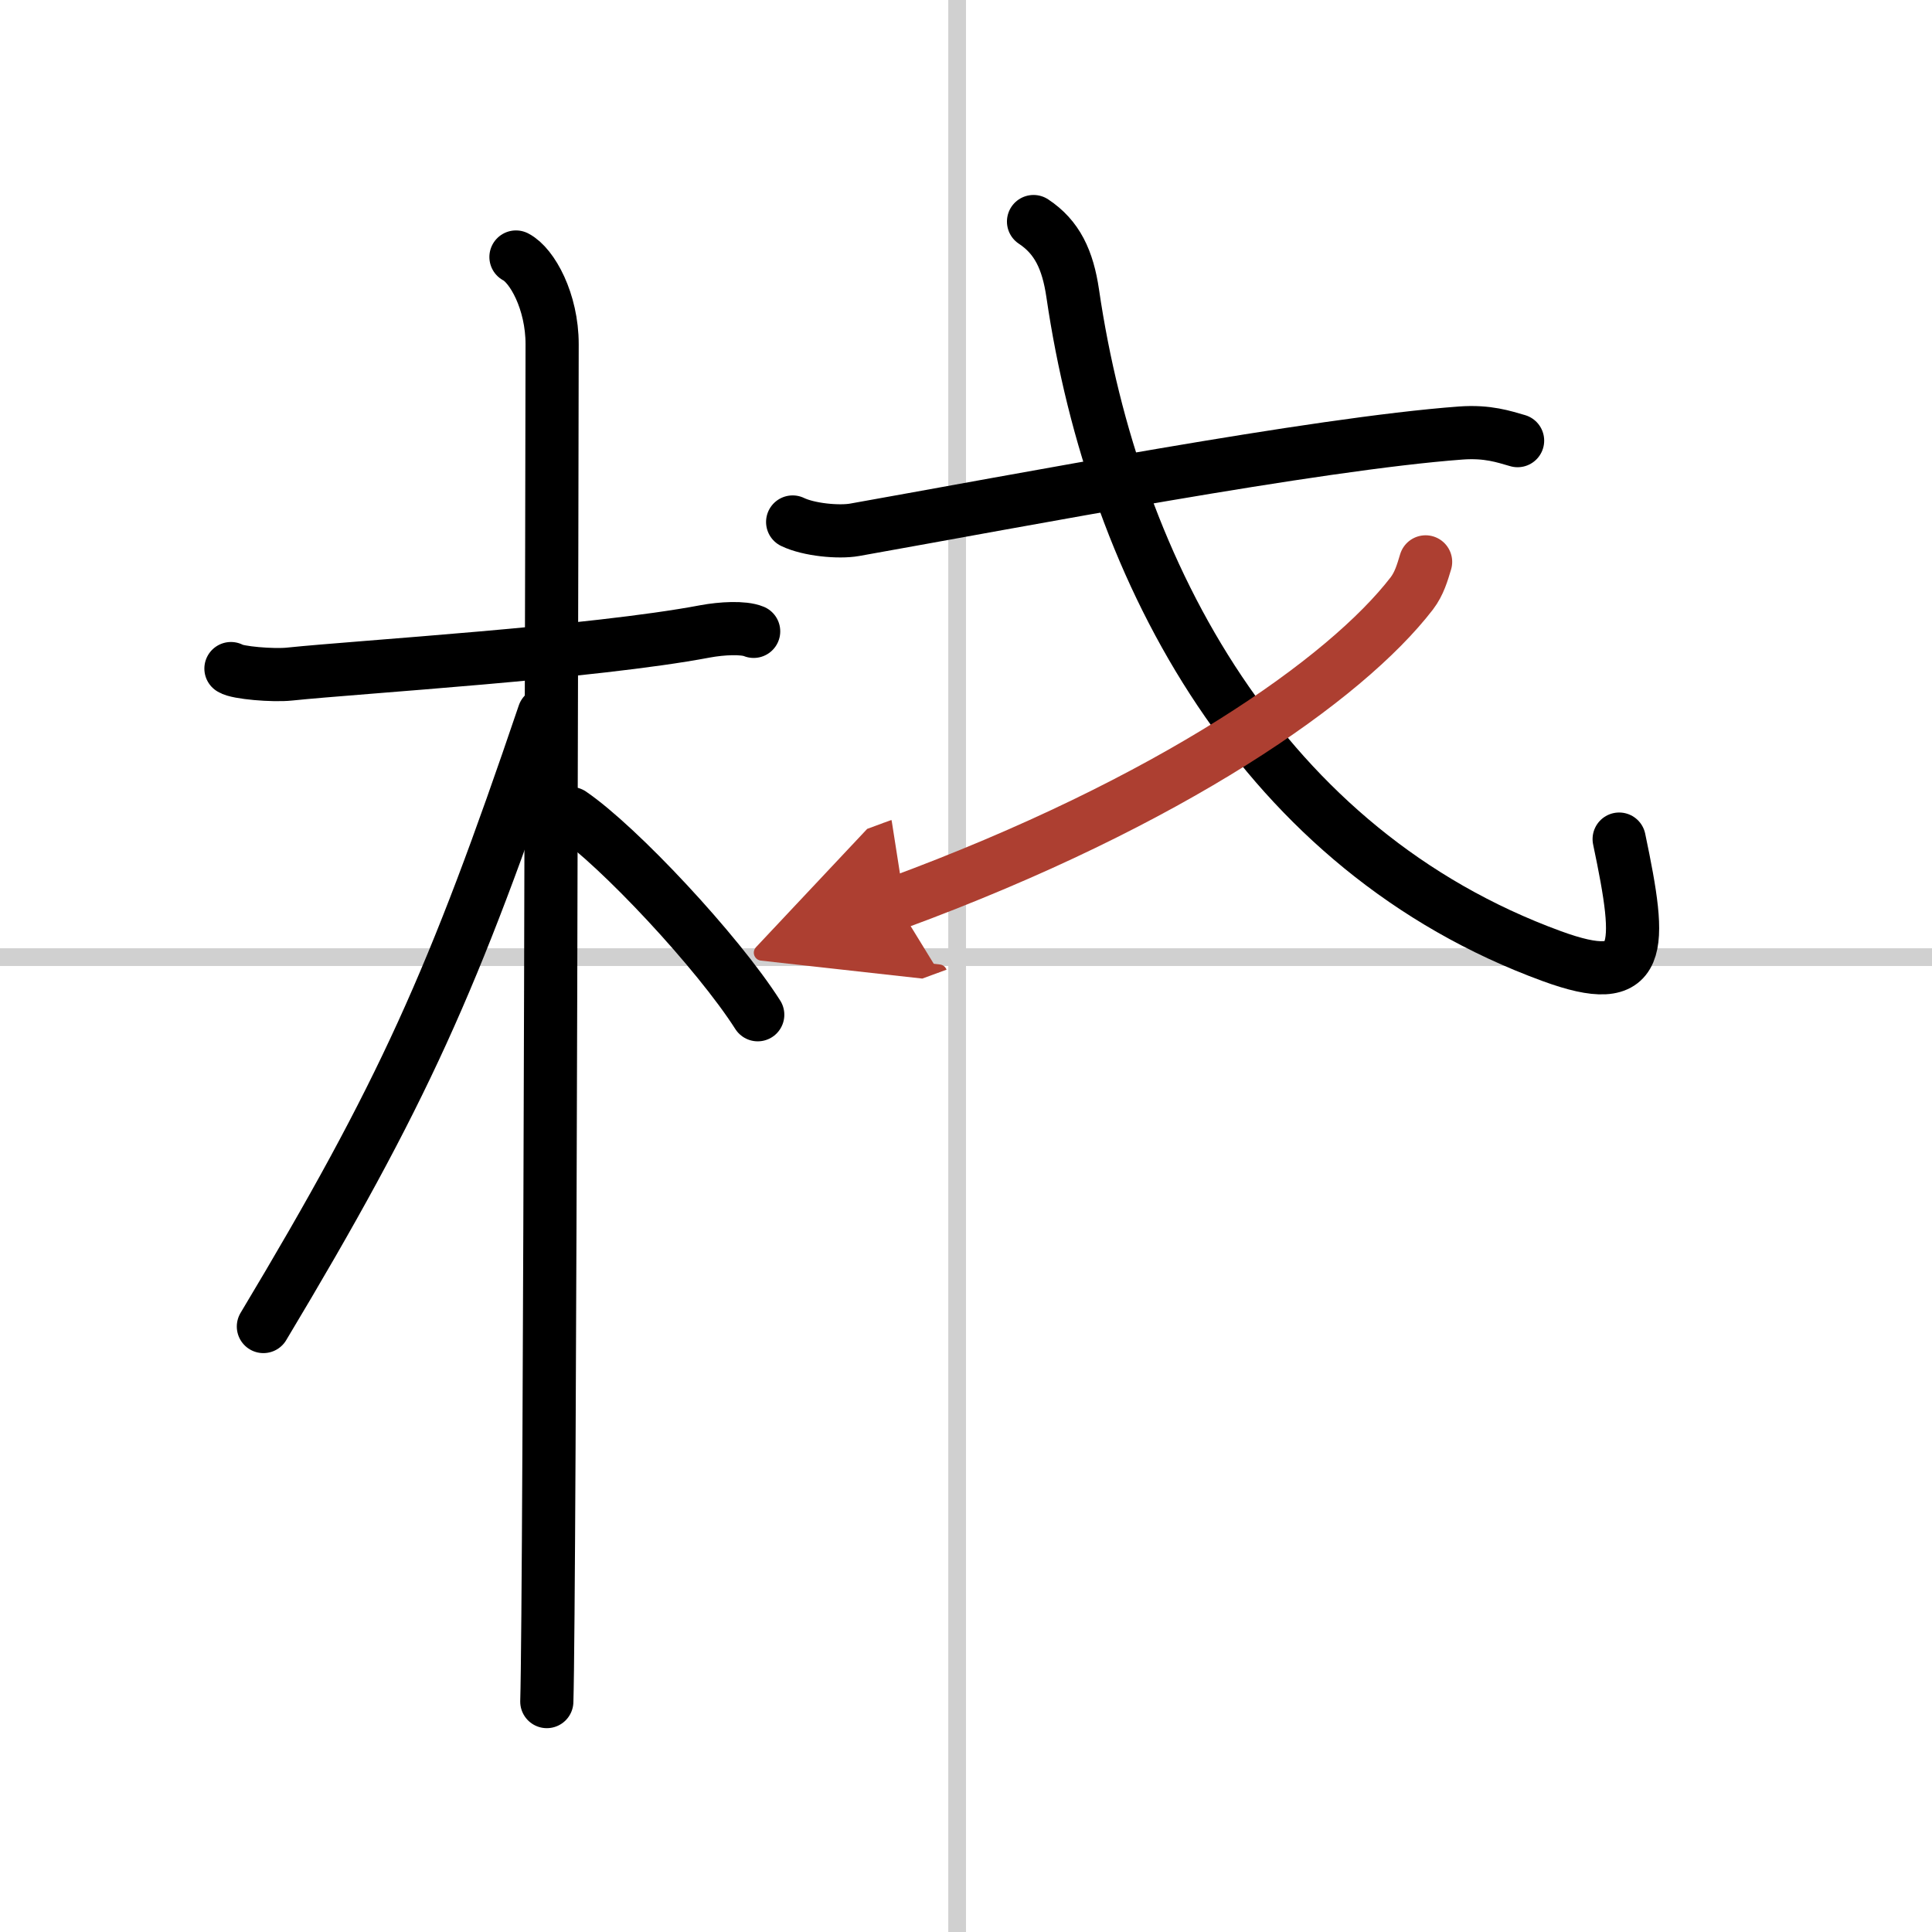
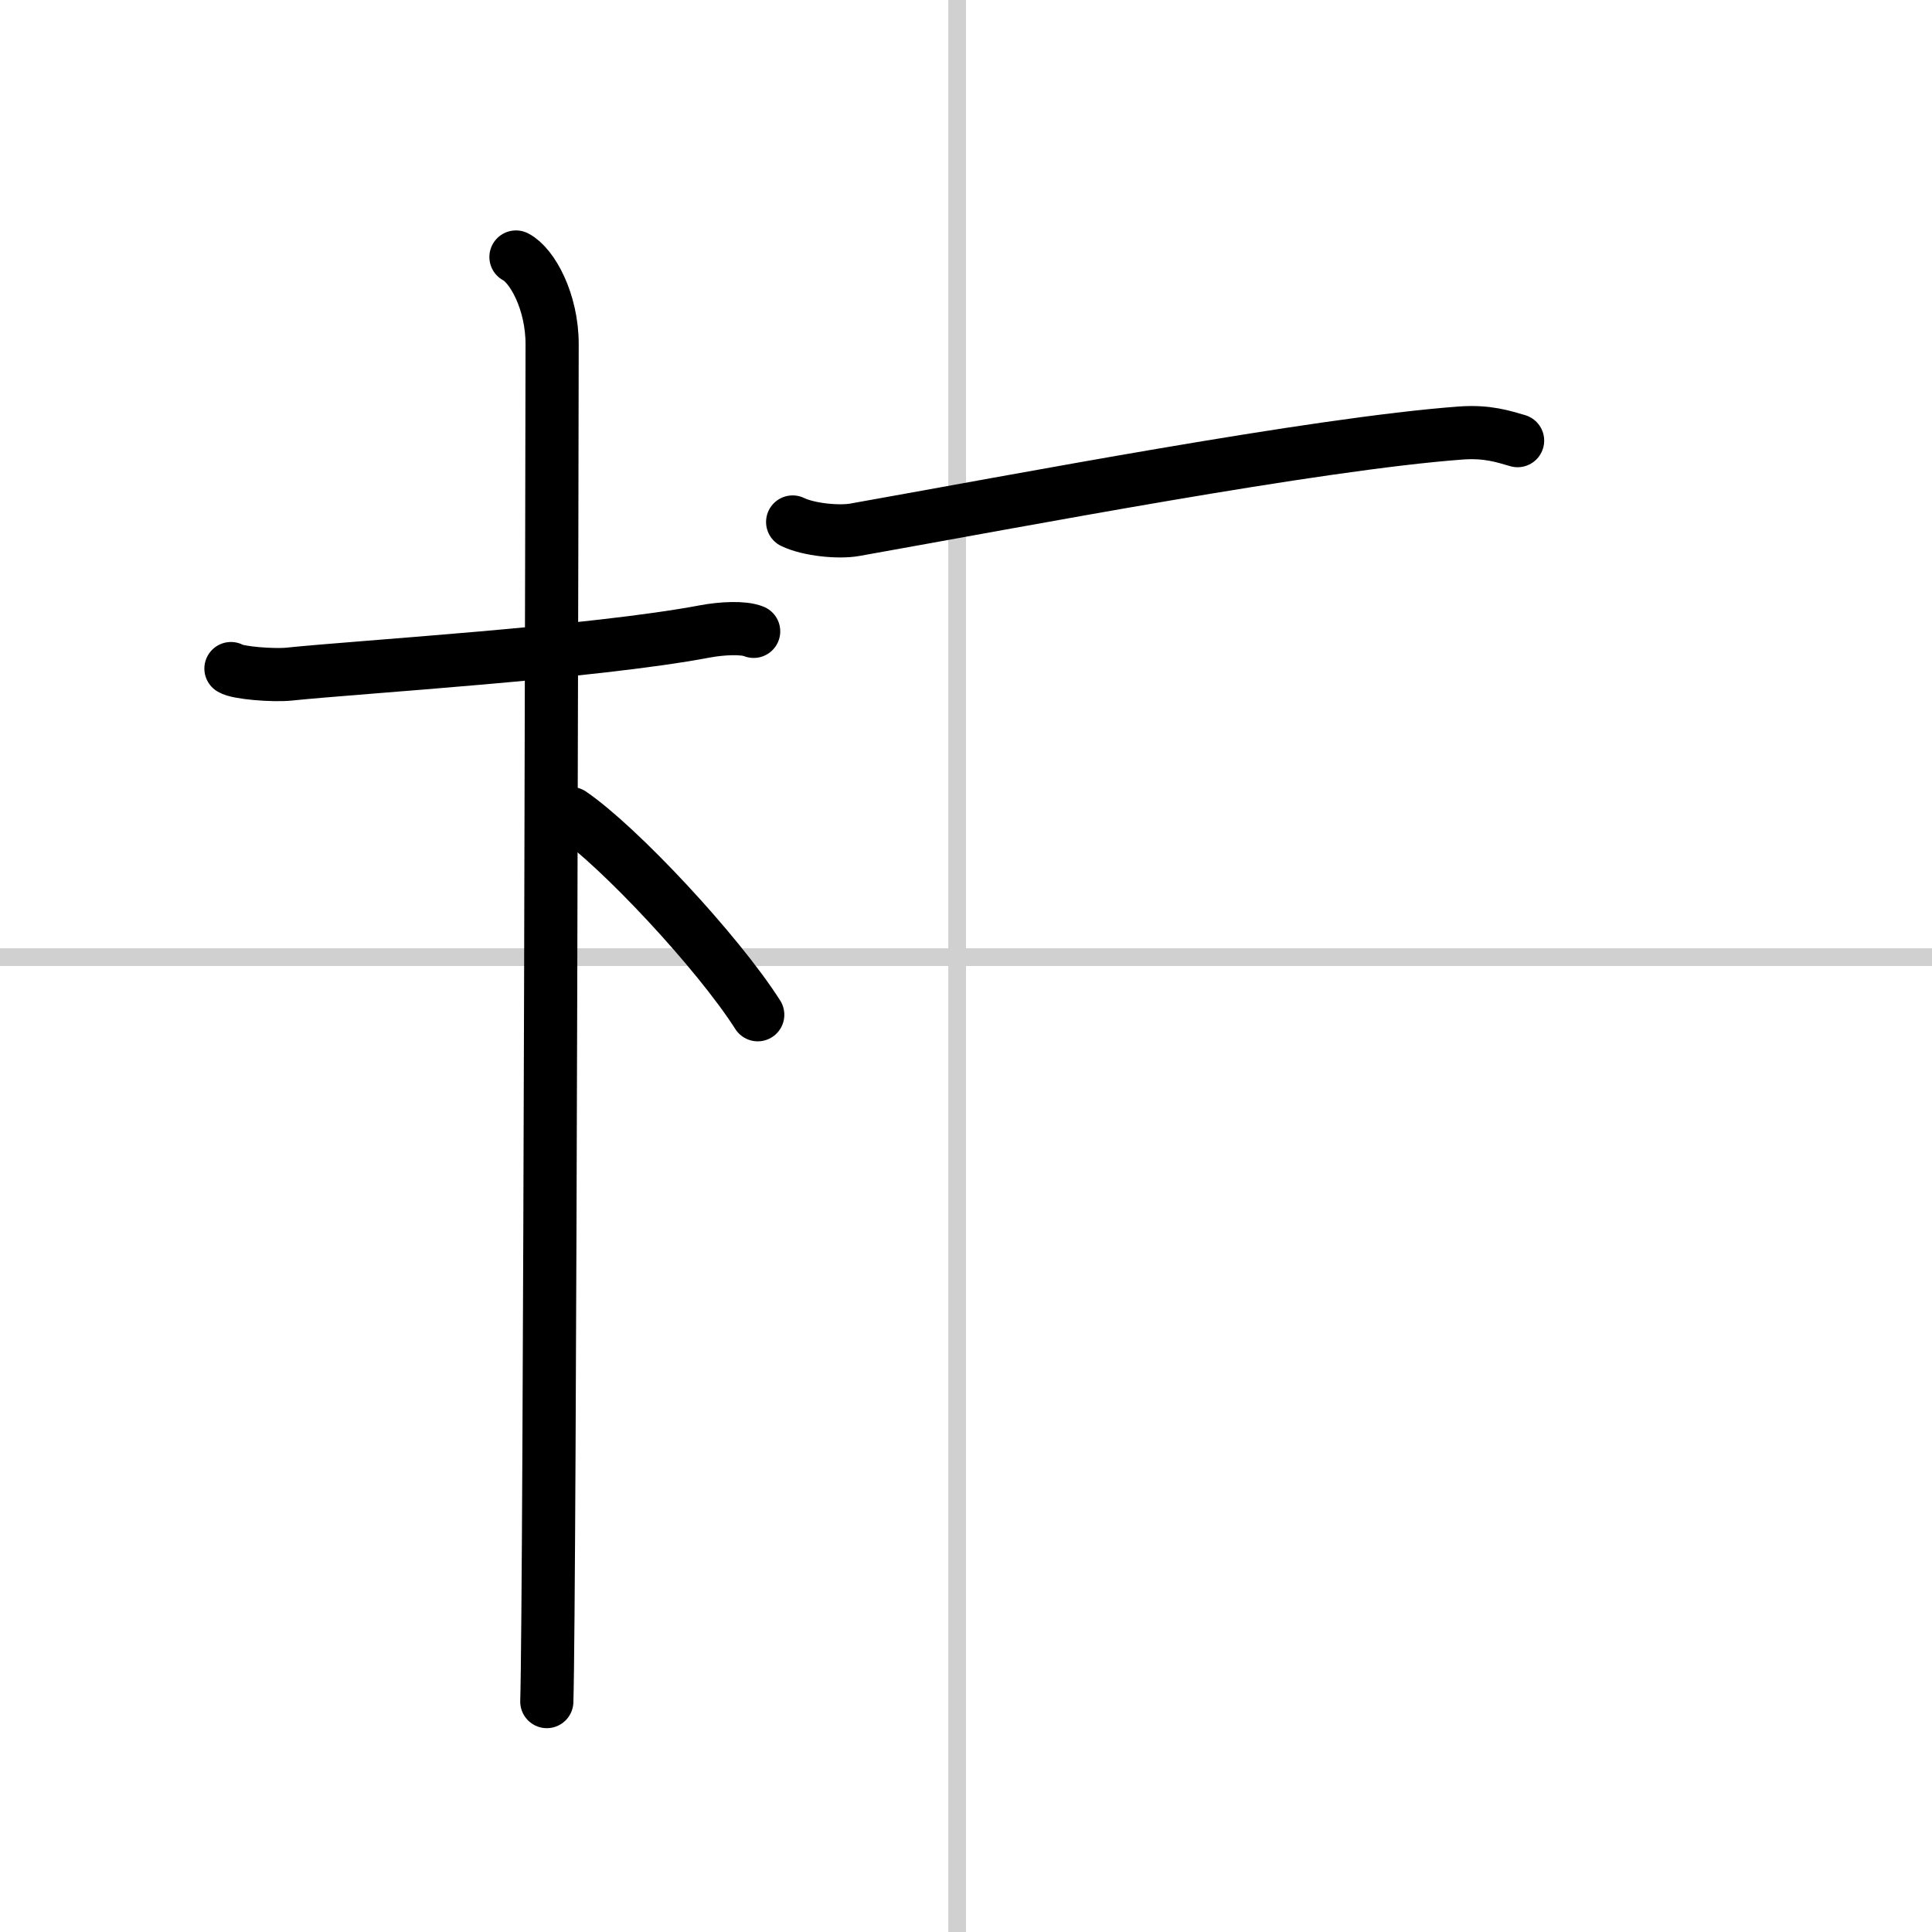
<svg xmlns="http://www.w3.org/2000/svg" width="400" height="400" viewBox="0 0 109 109">
  <defs>
    <marker id="a" markerWidth="4" orient="auto" refX="1" refY="5" viewBox="0 0 10 10">
      <polyline points="0 0 10 5 0 10 1 5" fill="#ad3f31" stroke="#ad3f31" />
    </marker>
  </defs>
  <g fill="none" stroke="#000" stroke-linecap="round" stroke-linejoin="round" stroke-width="3">
-     <rect width="100%" height="100%" fill="#fff" stroke="#fff" />
    <line x1="54" x2="54" y2="109" stroke="#d0d0d0" stroke-width="1" />
    <line x2="109" y1="54" y2="54" stroke="#d0d0d0" stroke-width="1" />
    <path d="m13.03 37.72c0.35 0.24 2.39 0.41 3.31 0.31 3.94-0.41 17.12-1.21 23.45-2.41 0.92-0.17 2.15-0.24 2.73 0" />
    <path d="m29.11 14.5c0.91 0.47 2.04 2.5 2.04 4.92 0 0.95-0.12 70.75-0.3 76.58" />
-     <path d="m30.69 40.28c-5.1 15.04-7.94 21.4-15.83 34.56" />
    <path d="m32.22 45.9c2.69 1.84 8.26 7.79 10.53 11.35" />
    <path d="m44.72 29.45c0.91 0.44 2.6 0.6 3.5 0.44 9.28-1.65 25.97-4.85 34.2-5.46 1.52-0.11 2.43 0.21 3.2 0.43" />
-     <path d="M58.31,12.5c1.33,0.88,1.93,2.15,2.21,4.05C62.85,32.47,71.3,48,87.54,53.94c5.21,1.91,5.13-0.32,3.81-6.6" />
-     <path d="m80.43 31.7c-0.18 0.6-0.36 1.23-0.78 1.78-3.71 4.82-13.56 11.76-29.07 17.47" marker-end="url(#a)" stroke="#ad3f31" />
  </g>
</svg>